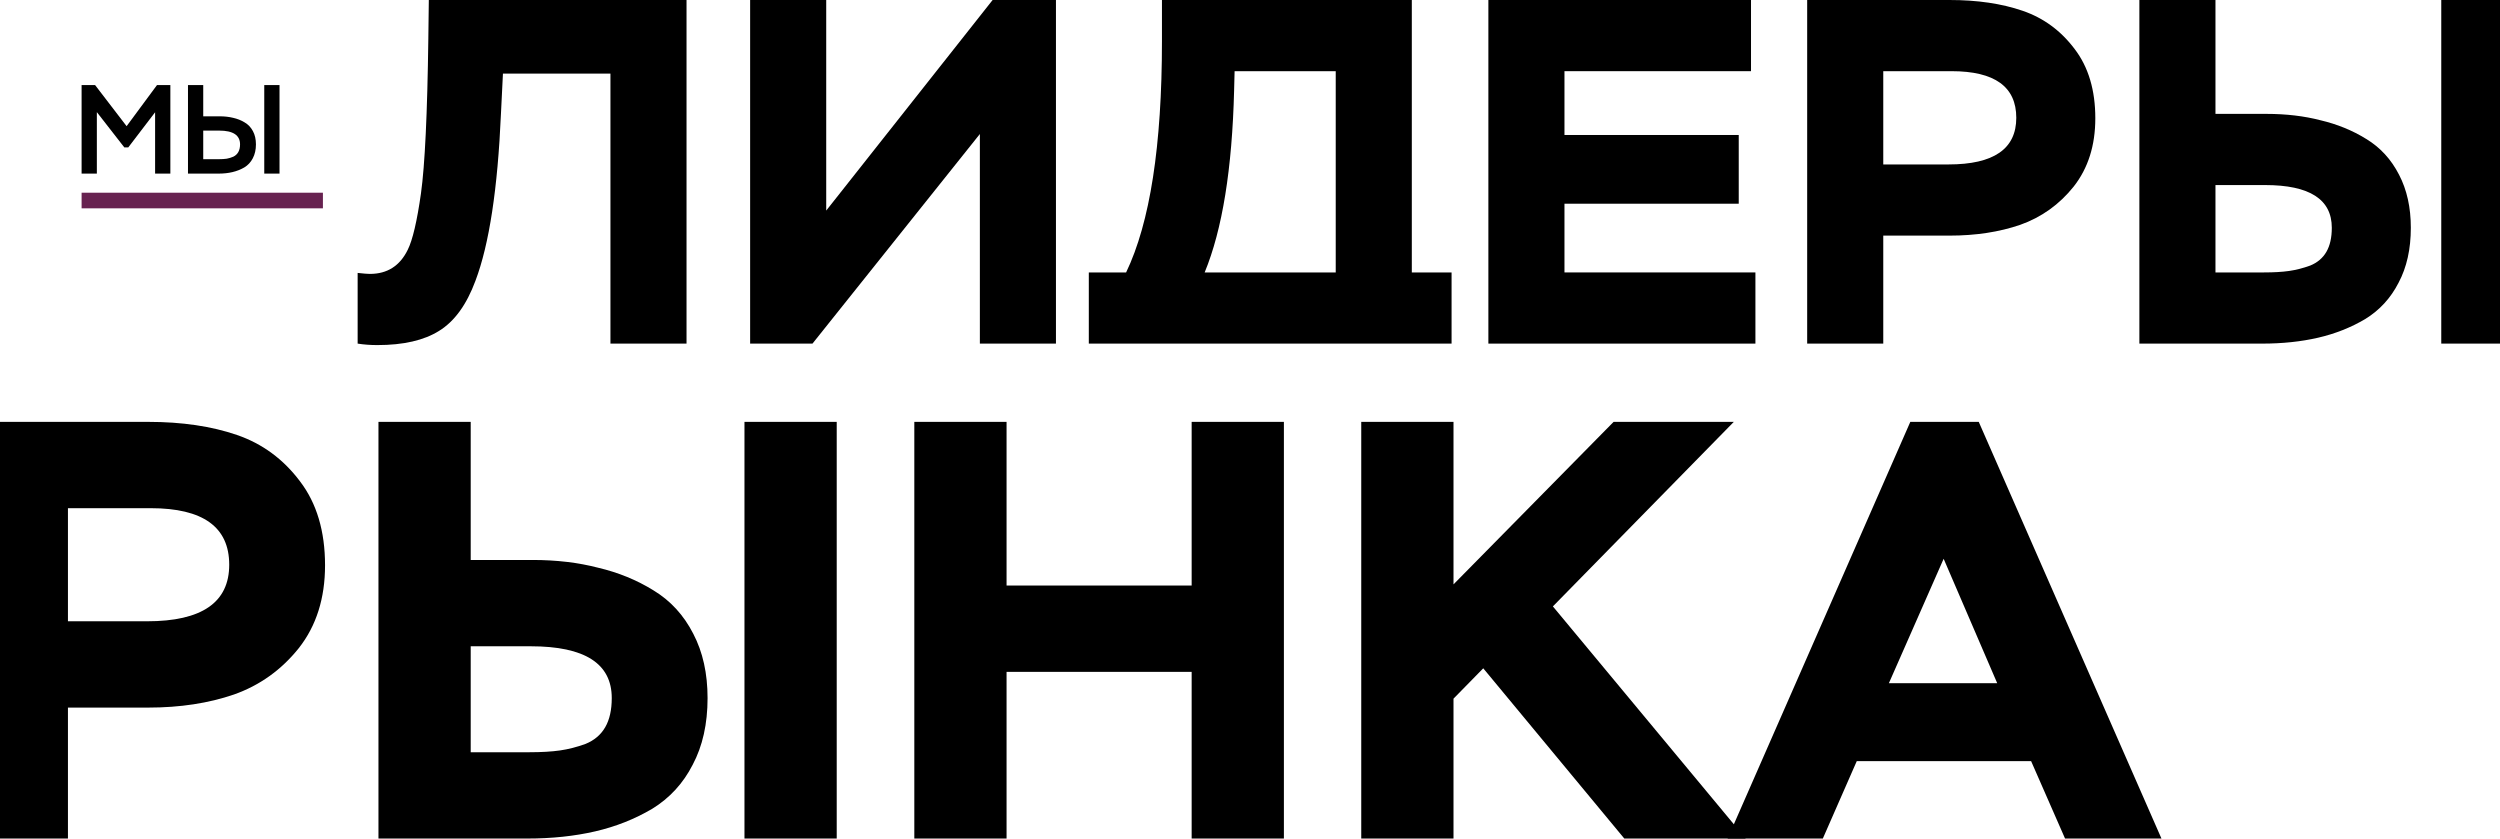
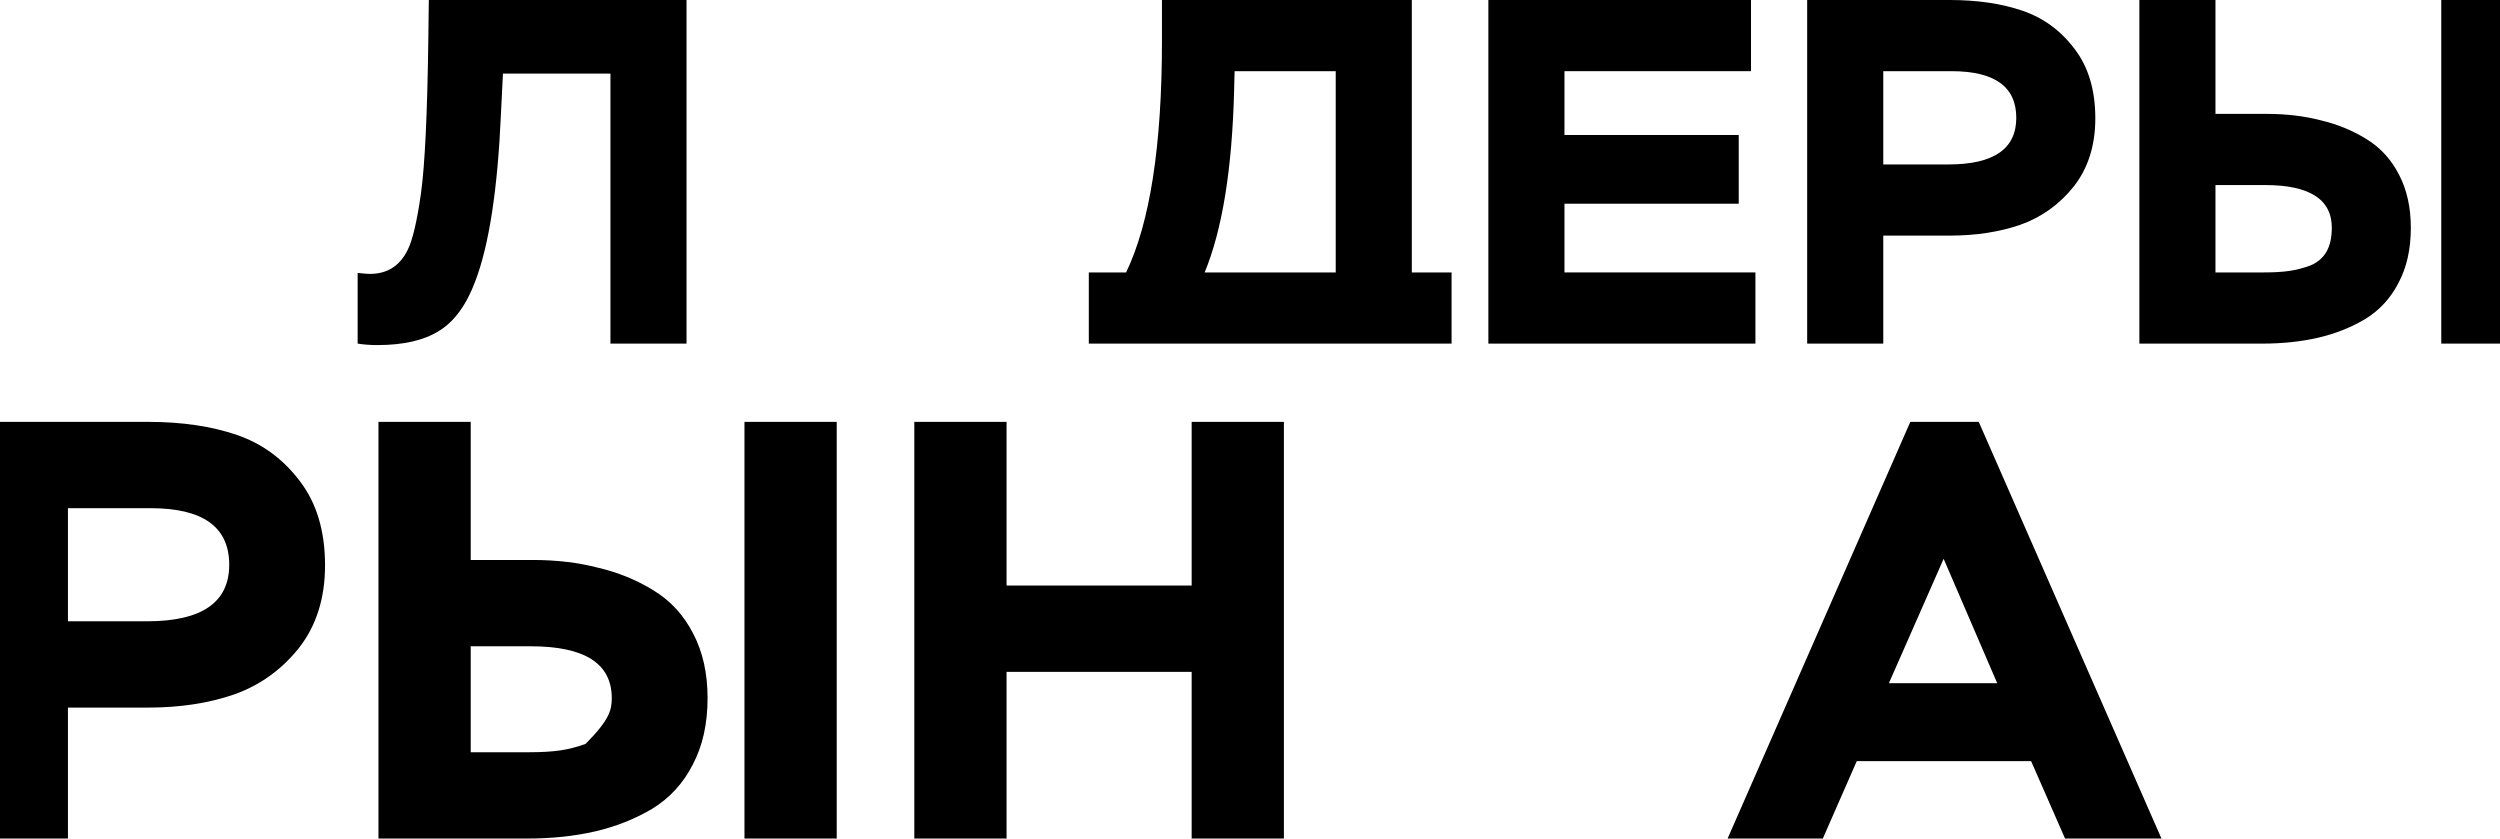
<svg xmlns="http://www.w3.org/2000/svg" width="1440" height="483" viewBox="0 0 1440 483" fill="none">
-   <path d="M55.787 100H47V49H54.771L72.926 72.679L90.429 49H98.127V100H89.339V64.664L73.871 84.919H71.619L55.787 64.591V100Z" fill="black" />
-   <path d="M161 100H152.213V49H161V100ZM126.286 75.229H117.063V91.694H126.141C127.835 91.694 129.336 91.597 130.644 91.403C131.951 91.16 133.21 90.771 134.42 90.237C135.63 89.654 136.574 88.78 137.252 87.614C137.93 86.4 138.269 84.919 138.269 83.17C138.269 77.876 134.275 75.229 126.286 75.229ZM108.276 49H117.063V66.996H126.504C129.312 66.996 131.902 67.287 134.275 67.87C136.695 68.404 138.898 69.279 140.883 70.493C142.917 71.659 144.515 73.334 145.677 75.52C146.839 77.657 147.419 80.207 147.419 83.17C147.419 86.23 146.814 88.901 145.604 91.184C144.442 93.419 142.82 95.167 140.738 96.43C138.656 97.644 136.381 98.543 133.912 99.126C131.491 99.709 128.804 100 125.85 100H108.276V49Z" fill="black" />
  <path d="M395.443 197.919H351.616V42.411H289.694L288.563 65.313C286.678 108.667 281.777 140.805 273.86 161.728C268.771 175.488 261.796 185.102 252.937 190.568C244.266 196.034 232.39 198.767 217.31 198.767C213.352 198.767 209.582 198.485 206 197.919V157.204C209.393 157.581 211.749 157.77 213.069 157.77C223.059 157.77 230.317 153.152 234.841 143.916C237.668 138.261 240.213 127.422 242.475 111.4C244.737 95.19 246.151 65.502 246.716 22.337L246.999 0H395.443V197.919Z" fill="black" />
-   <path d="M564.404 77.189L467.986 197.919H432.077V0H475.903V121.296L571.755 0H608.23V197.919H564.404V77.189Z" fill="black" />
  <path d="M668.153 197.919H627.154V156.922H648.643C662.404 128.271 669.284 83.88 669.284 23.75V0H813.204V156.922H836.107V197.919H795.108H668.153ZM769.378 40.998H711.131L710.849 52.025C709.718 97.263 704.063 132.229 693.884 156.922H769.378V40.998Z" fill="black" />
  <path d="M1011.12 197.919H857.307V0H1008.58V40.998H901.133V77.754H1001.51V117.338H901.133V156.922H1011.12V197.919Z" fill="black" />
  <path d="M1084.76 135.716V197.919H1040.93V0H1122.93C1138.95 0 1152.99 2.073 1165.06 6.22C1177.12 10.367 1187.11 17.718 1195.03 28.274C1202.94 38.641 1206.9 51.93 1206.9 68.141C1206.9 83.786 1202.76 96.886 1194.46 107.442C1186.17 117.809 1175.89 125.16 1163.64 129.496C1151.58 133.643 1138.01 135.716 1122.93 135.716H1084.76ZM1124.06 40.998H1084.76V94.719H1122.36C1148.37 94.719 1161.38 85.765 1161.38 67.858C1161.38 49.951 1148.94 40.998 1124.06 40.998Z" fill="black" />
  <path d="M1450 197.919H1406.17V0H1450V197.919ZM1304.67 106.594H1276.11V156.922H1304.1C1309.76 156.922 1314.56 156.639 1318.52 156.073C1322.48 155.508 1326.53 154.471 1330.68 152.963C1334.83 151.267 1337.94 148.628 1340.01 145.047C1342.08 141.465 1343.12 136.847 1343.12 131.192C1343.12 114.793 1330.3 106.594 1304.67 106.594ZM1232.28 0H1276.11V65.596H1305.51C1316.82 65.596 1327.19 66.821 1336.62 69.272C1346.23 71.534 1355 75.115 1362.91 80.016C1371.02 84.917 1377.33 91.797 1381.86 100.656C1386.38 109.327 1388.64 119.506 1388.64 131.192C1388.64 143.444 1386.29 154 1381.57 162.859C1377.05 171.718 1370.64 178.693 1362.35 183.782C1354.05 188.683 1345.01 192.264 1335.2 194.526C1325.4 196.788 1314.66 197.919 1302.97 197.919H1232.28V0Z" fill="black" />
  <path d="M39.134 407.571V483H-14V243H85.412C104.837 243 121.863 245.514 136.489 250.543C151.115 255.571 163.228 264.486 172.826 277.286C182.424 289.857 187.224 305.971 187.224 325.629C187.224 344.6 182.196 360.486 172.14 373.286C162.085 385.857 149.63 394.771 134.775 400.029C120.149 405.057 103.695 407.571 85.412 407.571H39.134ZM86.783 292.714H39.134V357.857H84.726C116.264 357.857 132.033 347 132.033 325.286C132.033 303.571 116.95 292.714 86.783 292.714Z" fill="black" />
-   <path d="M481.949 483H428.815V243H481.949V483ZM305.749 372.257H271.127V433.286H305.064C311.92 433.286 317.747 432.943 322.547 432.257C327.346 431.571 332.259 430.314 337.287 428.486C342.315 426.429 346.086 423.229 348.599 418.886C351.113 414.543 352.37 408.943 352.37 402.086C352.37 382.2 336.83 372.257 305.749 372.257ZM217.993 243H271.127V322.543H306.778C320.49 322.543 333.059 324.029 344.486 327C356.141 329.743 366.768 334.086 376.366 340.029C386.193 345.971 393.849 354.314 399.334 365.057C404.819 375.571 407.561 387.914 407.561 402.086C407.561 416.943 404.704 429.743 398.991 440.486C393.506 451.229 385.736 459.686 375.681 465.857C365.625 471.8 354.656 476.143 342.772 478.886C330.888 481.629 317.862 483 303.693 483H217.993V243Z" fill="black" />
+   <path d="M481.949 483H428.815V243H481.949V483ZM305.749 372.257H271.127V433.286H305.064C311.92 433.286 317.747 432.943 322.547 432.257C327.346 431.571 332.259 430.314 337.287 428.486C351.113 414.543 352.37 408.943 352.37 402.086C352.37 382.2 336.83 372.257 305.749 372.257ZM217.993 243H271.127V322.543H306.778C320.49 322.543 333.059 324.029 344.486 327C356.141 329.743 366.768 334.086 376.366 340.029C386.193 345.971 393.849 354.314 399.334 365.057C404.819 375.571 407.561 387.914 407.561 402.086C407.561 416.943 404.704 429.743 398.991 440.486C393.506 451.229 385.736 459.686 375.681 465.857C365.625 471.8 354.656 476.143 342.772 478.886C330.888 481.629 317.862 483 303.693 483H217.993V243Z" fill="black" />
  <path d="M739.525 483H686.391V387H579.781V483H526.646V243H579.781V337.286H686.391V243H739.525V483Z" fill="black" />
-   <path d="M837.215 483H784.081V243H837.215V336.6L929.429 243H998.674L894.463 349.286L1005.53 483H935.599L854.355 384.943L837.215 402.429V483Z" fill="black" />
  <path d="M1049.95 483H995.099L1100.34 243H1139.76L1245 483H1189.47L1169.93 438.429H1069.49L1049.95 483ZM1150.39 393.514L1119.54 321.857L1088 393.514H1150.39Z" fill="black" />
-   <rect x="47" y="111" width="139" height="9" fill="#672250" />
</svg>